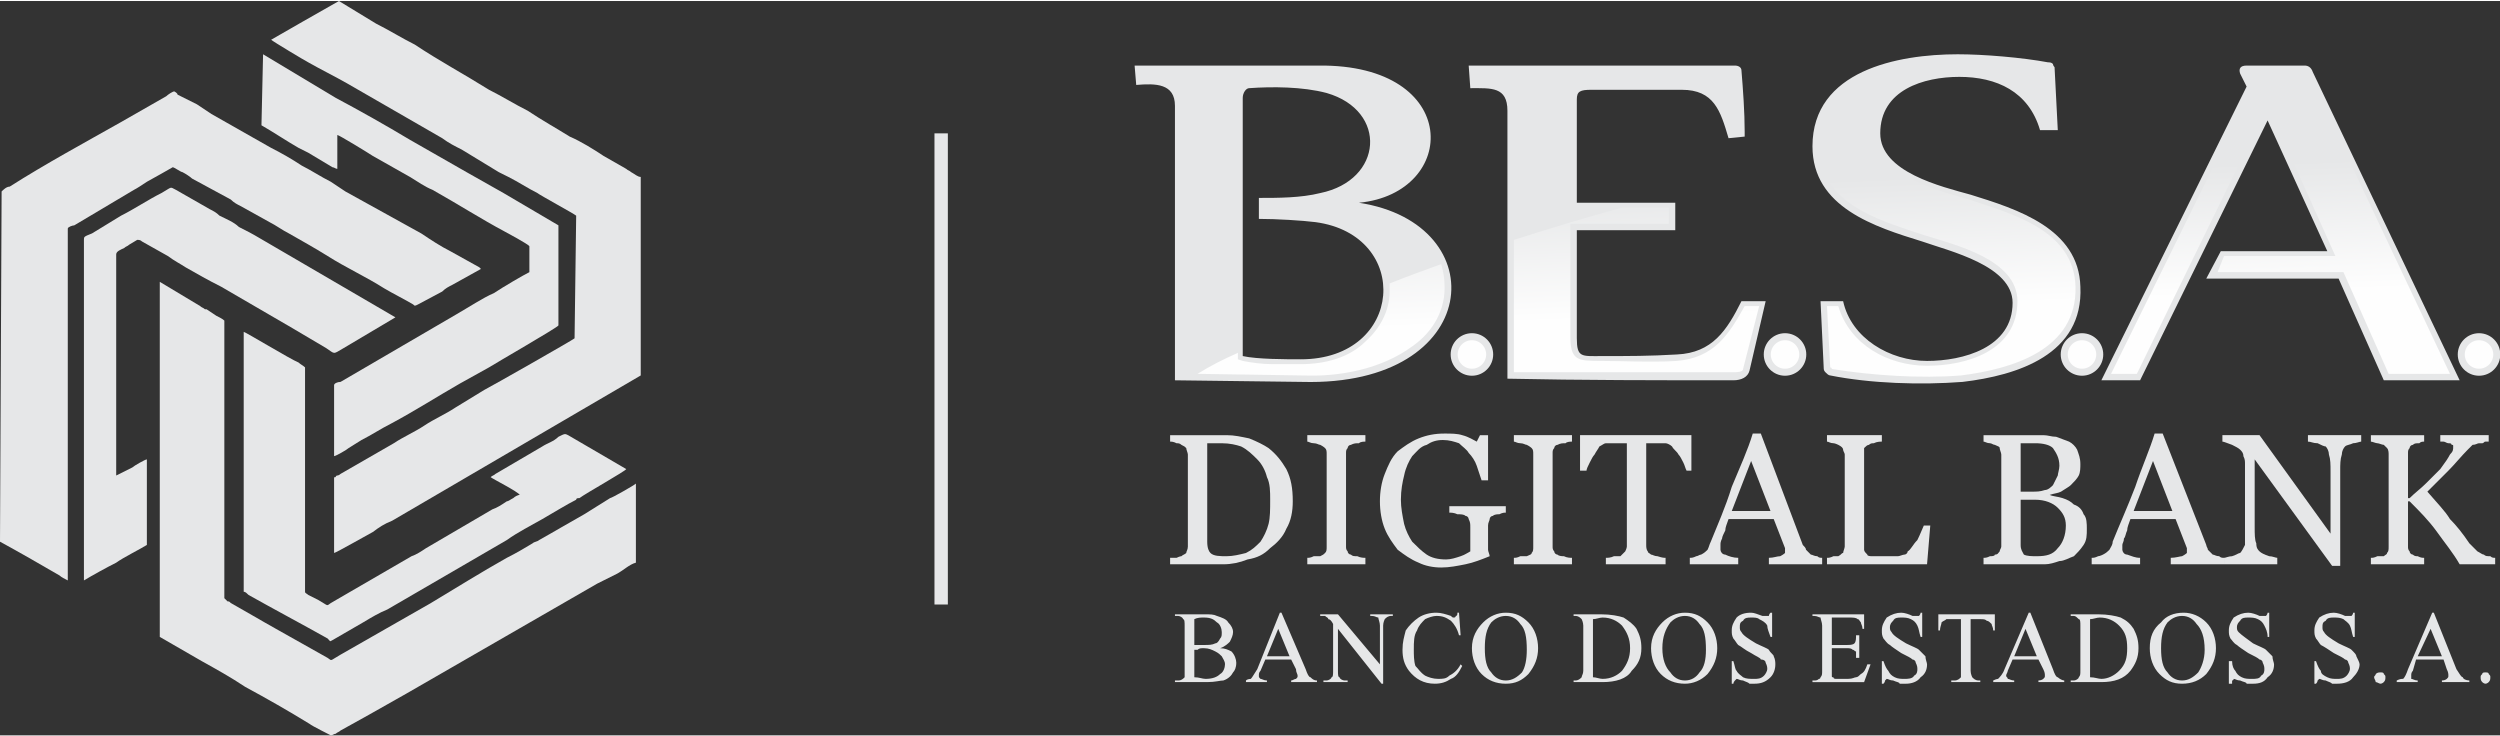
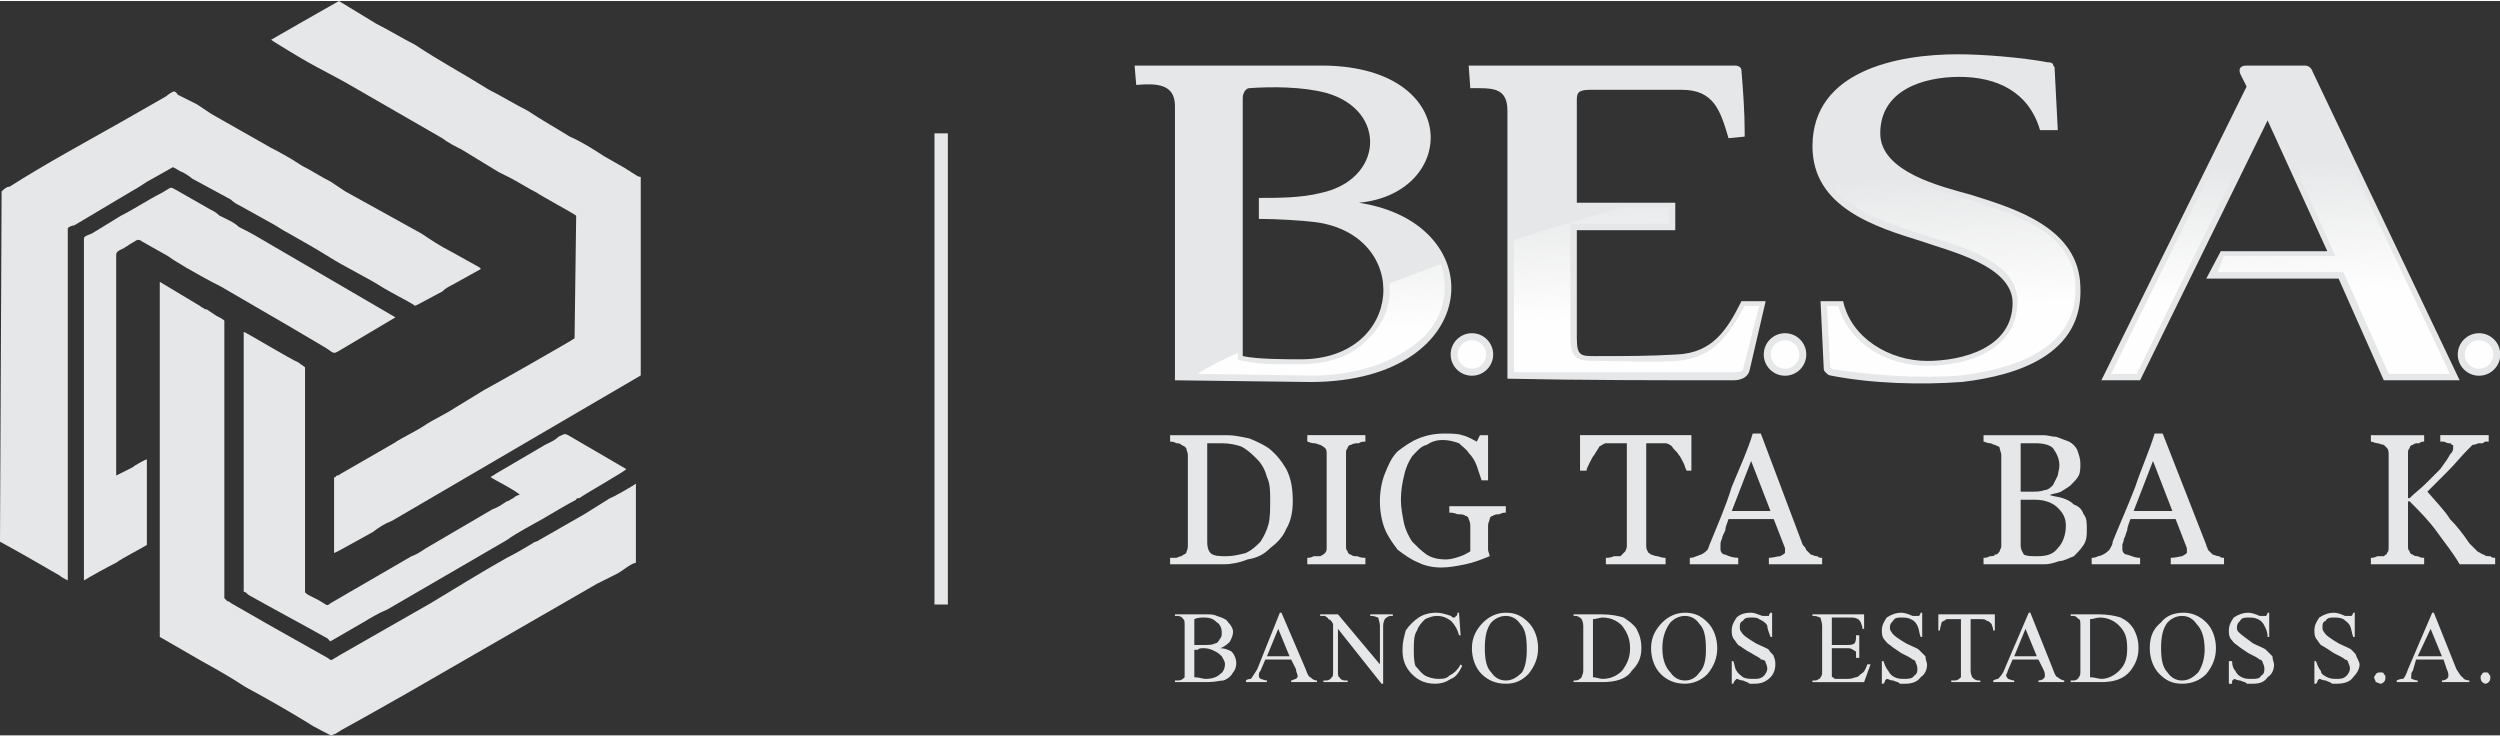
<svg xmlns="http://www.w3.org/2000/svg" xml:space="preserve" width="679px" height="200px" version="1.1" style="shape-rendering:geometricPrecision; text-rendering:geometricPrecision; image-rendering:optimizeQuality; fill-rule:evenodd; clip-rule:evenodd" viewBox="0 0 1549 455">
  <rect x="0" y="0" width="1549" height="455" fill="#333333" stroke="none" />
  <defs>
    <style type="text/css">
   
    .str0 {stroke:#E6E7E8;stroke-width:4.346}
    .fil2 {fill:#FEFEFE}
    .fil0 {fill:#E6E7E8}
    .fil1 {fill:#E6E7E8;fill-rule:nonzero}
    .fil3 {fill:url(#id0)}
   
  </style>
    <linearGradient id="id0" gradientUnits="userSpaceOnUse" x1="1128.55" y1="111.086" x2="1131.74" y2="192.012">
      <stop offset="0" style="stop-opacity:1; stop-color:#E6E7E8" />
      <stop offset="1" style="stop-opacity:1; stop-color:#FEFEFE" />
    </linearGradient>
  </defs>
  <g id="Camada_x0020_1">
    <g id="_2340102896704">
      <path class="fil0" d="M1 118l-1 217c11,6 25,14 37,21 1,1 3,2 5,3l0 -218c0,-1 3,-2 4,-2l37 -22c2,-1 5,-3 8,-5 2,-1 16,-9 16,-9 1,0 5,3 6,3 2,1 5,3 6,4l24 13c2,2 4,3 6,4l18 10c4,2 8,5 12,7 7,4 16,9 24,14 11,7 24,13 35,20 5,3 13,7 18,10 1,1 1,1 3,0l15 -8c2,-2 4,-3 6,-4l18 -10c-1,-1 0,0 -1,-1l-18 -10c-6,-3 -12,-7 -18,-11l-47 -26c-3,-2 -6,-4 -9,-6 -6,-3 -12,-7 -18,-10 -6,-4 -13,-8 -19,-11l-37 -21c-3,-2 -6,-4 -9,-6l-12 -6c0,-1 -2,-2 -2,-2 -1,0 -4,2 -5,3l-28 16c-23,13 -47,26 -69,40 -2,0 -4,2 -5,3z" />
      <path class="fil0" d="M99 394l26 15c9,5 18,10 27,16 13,7 27,15 40,23 1,1 13,7 13,7 1,0 2,-1 3,-1 1,-1 2,-1 3,-2l18 -10c7,-4 16,-9 23,-13l118 -68c4,-2 8,-4 12,-6 4,-2 8,-6 12,-7l0 -49c-1,1 -15,9 -16,9 -5,3 -11,7 -16,10 -9,5 -19,11 -28,16 -1,1 -3,1 -4,2 -5,3 -10,6 -16,9 -16,9 -32,19 -47,28l-56 32c-7,4 -5,4 -8,2l-32 -18c-9,-5 -19,-11 -28,-16 -1,-1 -1,-1 -2,-1 -1,-1 -1,-1 -2,-2l0 -172c-1,-1 -3,-2 -5,-3l-6 -4c-1,0 -1,0 -1,0 -1,-1 -2,-1 -3,-2l-25 -15 0 220z" />
      <path class="fil0" d="M168 24c1,1 21,13 23,14 7,4 17,9 24,13l59 34c4,3 8,5 12,7l23 14c2,1 4,2 6,3 6,3 12,7 18,10 1,1 23,13 24,14l-1 76c-1,1 -52,30 -56,32l-18 11c-6,4 -13,7 -19,11 -6,4 -13,7 -19,11l-33 19c0,0 -1,1 -2,1 0,0 -1,0 -1,1 -1,0 -1,0 -1,1l0 46c1,0 22,-12 24,-13 4,-3 7,-5 12,-7l154 -90 0 -123c-2,0 -4,-2 -6,-3 -1,-1 -2,-1 -3,-2l-14 -8c-6,-4 -14,-9 -21,-12 -8,-5 -17,-10 -26,-16 -8,-4 -16,-9 -24,-13 -16,-10 -31,-18 -46,-28 -8,-4 -16,-9 -24,-13l-23 -14c-2,1 -42,24 -42,24z" />
-       <path class="fil0" d="M162 77c7,4 16,10 23,14 2,1 4,2 6,3l15 9c1,0 2,1 3,1l0 -21c1,0 19,11 22,13l23 13c5,3 9,6 14,8 16,9 30,18 45,26 0,0 15,8 15,9l0 16c-4,2 -16,9 -22,13 -7,3 -16,9 -23,13l-72 42c-2,0 -4,1 -4,2l0 44c1,0 8,-4 9,-5 3,-2 5,-3 8,-5 6,-3 12,-7 18,-10 15,-8 29,-17 43,-25l18 -10c3,-2 43,-25 43,-26l0 -62 -34 -20c-7,-4 -16,-9 -23,-13l-35 -20c-15,-9 -31,-18 -46,-26l-45 -27 -1 44z" />
      <path class="fil0" d="M151 241l0 125c1,0 2,1 3,2 16,9 33,18 49,27 2,2 1,2 3,1l19 -11c5,-3 10,-6 15,-8l74 -43c7,-5 15,-9 22,-13 7,-4 15,-9 21,-12 0,-1 1,-1 2,-1 4,-3 29,-17 29,-18l-36 -21c-2,-1 -2,-1 -6,1 -3,3 -7,4 -10,6l-29 17c-1,1 -2,1 -3,2 1,1 17,9 18,11 -1,0 -3,1 -4,2 -2,1 -3,2 -4,2 -3,2 -6,4 -9,5l-41 24c-3,2 -6,4 -9,5l-50 29c-3,2 -1,2 -8,-2l-6 -3c-1,-1 -2,-1 -2,-2l0 -139c-1,-1 -3,-2 -4,-3 -5,-2 -33,-19 -34,-19l0 36z" />
      <path class="fil0" d="M52 148l0 211c5,-3 14,-8 20,-11 4,-3 16,-9 19,-11l0 -53c-1,0 -8,4 -9,5 -2,1 -8,4 -10,5l0 -100c0,-12 0,-25 0,-37 0,-2 3,-3 5,-4 1,-1 2,-1 3,-2l5 -3c1,0 2,0 3,1l16 9c4,3 8,5 11,7 7,4 14,8 22,12 14,8 29,17 43,25l22 13c6,4 4,4 11,0l32 -19 -84 -49c-5,-3 -9,-5 -13,-7 -3,-3 -8,-5 -12,-7 -2,-2 -4,-3 -6,-4l-21 -12c-4,-2 -2,-2 -9,2 -8,4 -17,10 -25,14 -5,3 -13,8 -18,11 -5,2 -5,2 -5,4z" />
    </g>
    <rect class="fil0" x="579" y="82" width="8.286" height="291.923" />
    <g id="_2340102899776">
      <path class="fil1" d="M1405 74l-79 161 -24 0 90 -182 -4 -8c-1,-3 0,-5 4,-5l36 0c2,0 4,1 5,4l91 191 -47 0 -28 -63 -82 0 9 -17 66 0 -37 -81zm-141 6c-7,-24 -27,-33 -50,-33 -22,0 -49,8 -49,35 0,24 38,33 56,38 29,9 67,21 68,57 2,42 -39,55 -73,59 -26,2 -57,1 -82,-4 -1,0 -2,-1 -3,-2 0,0 -1,-1 -1,-2l-2 -42 14 0c5,23 29,37 52,37 22,0 53,-8 53,-36 0,-23 -39,-32 -56,-38 -29,-9 -68,-21 -68,-59 0,-47 53,-57 90,-57 16,0 40,2 56,5 1,0 2,0 3,1 0,1 1,2 1,2l2 39 -11 0zm-287 129c0,12 3,11 15,11 17,0 30,0 47,-1 22,-1 31,-15 40,-33l15 0 -10 43c-1,4 -5,6 -10,6 -45,0 -95,0 -140,-1l0 -166c0,-15 -10,-14 -23,-14l-1 -14 165 0c2,0 4,1 4,3 1,12 2,26 2,38 0,2 0,3 0,3l-10 1c-5,-17 -9,-30 -29,-30l-56 0c-7,0 -9,1 -9,6l0 64 61 0 0 17 -61 0 0 67zm-197 -87c12,0 26,0 38,-3 39,-8 42,-51 4,-62 -15,-4 -34,-4 -48,-3 -2,0 -4,3 -4,6l0 42 0 20 0 13 0 25 0 60c9,2 27,2 36,2 64,0 69,-77 9,-85 -8,-1 -24,-2 -35,-2l0 -13zm-77 -82l114 0c89,-1 87,79 25,85 85,13 77,114 -35,111l-79 -1 0 -170c0,-14 -12,-14 -24,-13l-1 -12z" />
      <path class="fil1" d="M756 401c3,0 5,1 7,2 2,2 3,5 3,7 0,3 -1,5 -2,6 -1,2 -3,4 -6,5 -2,0 -5,1 -10,1l-20 0 0 -1 2 0c2,0 3,-1 4,-2 0,-1 0,-2 0,-4l0 -28c0,-2 0,-4 -1,-4 0,-1 -2,-2 -3,-2l-2 0 0 -1 18 0c4,0 6,0 8,1 3,1 6,2 7,4 2,2 3,4 3,6 0,2 -1,4 -2,6 -1,1 -3,3 -6,4zm-16 -2c1,0 2,0 3,0 1,0 2,0 3,0 3,0 5,0 7,-1 1,0 2,-1 3,-3 1,-1 1,-2 1,-4 0,-2 -1,-5 -3,-6 -2,-2 -4,-3 -8,-3 -2,0 -4,0 -6,1l0 16zm0 20c3,0 5,1 7,1 4,0 7,-1 9,-3 2,-1 3,-4 3,-6 0,-2 -1,-3 -2,-5 -1,-1 -2,-2 -4,-3 -2,-1 -4,-2 -7,-2 -2,0 -3,0 -4,1 -1,0 -1,0 -2,0l0 17zm60 -11l-16 0 -3 7c-1,1 -1,2 -1,3 0,1 0,1 1,2 1,0 2,1 4,1l0 1 -13 0 0 -1c1,-1 3,-1 3,-1 1,-1 2,-3 4,-6l14 -35 1 0 15 35c1,3 2,5 3,5 1,1 2,2 4,2l0 1 -16 0 0 -1c1,0 2,-1 3,-1 1,-1 1,-1 1,-2 0,-1 -1,-2 -1,-4l-3 -6zm-1 -2l-7 -17 -7 17 14 0zm19 -26l11 0 26 31 0 -24c0,-2 -1,-4 -1,-5 -1,0 -2,-1 -4,-1l-1 0 0 -1 14 0 0 1 -1 0c-2,0 -3,1 -4,2 0,0 -1,2 -1,4l0 36 -1 0 -27 -34 0 26c0,2 0,4 1,4 0,1 2,2 3,2l2 0 0 1 -15 0 0 -1 2 0c1,0 3,-1 3,-2 1,0 1,-2 1,-4l0 -29c-1,-2 -2,-3 -3,-3 0,-1 -1,-1 -2,-2 -1,0 -2,0 -3,0l0 -1zm86 -1l1 14 -1 0c-1,-4 -3,-7 -5,-9 -3,-2 -5,-3 -9,-3 -2,0 -5,1 -7,2 -2,2 -4,4 -5,7 -2,3 -2,7 -2,12 0,3 0,7 1,10 2,2 3,4 6,6 2,1 5,2 8,2 3,0 5,0 7,-2 2,-1 5,-3 7,-7l1 1c-2,4 -4,7 -7,8 -3,2 -6,3 -10,3 -7,0 -12,-3 -16,-8 -3,-4 -4,-8 -4,-13 0,-5 1,-8 2,-12 2,-3 5,-6 8,-8 3,-2 7,-3 11,-3 3,0 6,1 9,2 1,1 1,1 2,1 0,0 1,0 1,-1 1,0 1,-1 1,-2l1 0zm29 0c6,0 10,2 14,6 4,4 6,10 6,16 0,6 -2,11 -6,16 -4,4 -8,6 -14,6 -6,0 -11,-2 -15,-6 -4,-4 -6,-10 -6,-16 0,-7 3,-12 7,-16 4,-4 9,-6 14,-6zm0 2c-4,0 -7,2 -9,4 -3,4 -4,9 -4,16 0,7 1,12 4,15 2,3 5,5 9,5 4,0 7,-2 10,-5 2,-3 3,-8 3,-14 0,-8 -1,-13 -4,-16 -2,-3 -5,-5 -9,-5zm42 41l0 -1 1 0c2,0 3,-1 4,-2 0,-1 1,-2 1,-4l0 -28c0,-2 -1,-4 -1,-4 -1,-1 -2,-2 -4,-2l-1 0 0 -1 17 0c6,0 11,1 14,2 3,2 6,4 8,7 2,4 3,7 3,12 0,6 -2,10 -6,14 -3,5 -10,7 -18,7l-18 0zm12 -3c2,0 4,1 6,1 5,0 9,-2 12,-5 3,-4 5,-8 5,-14 0,-6 -2,-10 -5,-14 -3,-3 -7,-5 -12,-5 -2,0 -4,1 -6,1l0 36zm57 -40c6,0 10,2 14,6 4,4 6,10 6,16 0,6 -2,11 -6,16 -4,4 -9,6 -14,6 -6,0 -11,-2 -15,-6 -4,-4 -6,-10 -6,-16 0,-7 3,-12 7,-16 4,-4 9,-6 14,-6zm0 2c-4,0 -7,2 -9,4 -3,4 -5,9 -5,16 0,7 2,12 5,15 2,3 5,5 9,5 4,0 7,-2 9,-5 3,-3 4,-8 4,-14 0,-8 -1,-13 -4,-16 -2,-3 -5,-5 -9,-5zm54 -2l0 15 -1 0c-1,-3 -2,-5 -2,-7 -1,-2 -3,-3 -5,-4 -1,-1 -3,-1 -5,-1 -2,0 -4,0 -5,2 -2,1 -2,2 -2,4 0,1 0,2 1,3 1,2 4,4 9,7 4,2 7,3 8,4 1,2 3,3 3,4 1,2 1,4 1,5 0,3 -1,6 -3,8 -3,3 -6,4 -10,4 -1,0 -2,0 -3,0 -1,-1 -2,-1 -4,-2 -2,0 -3,-1 -4,-1 0,0 -1,1 -1,1 0,0 -1,1 -1,2l-1 0 0 -14 1 0c1,3 1,5 2,6 1,2 3,3 4,4 2,1 4,1 7,1 2,0 4,0 6,-2 1,-1 2,-3 2,-4 0,-1 0,-2 -1,-4 0,-1 -1,-2 -3,-2 0,-1 -3,-2 -6,-4 -4,-2 -6,-4 -8,-5 -1,-1 -2,-3 -3,-4 -1,-2 -1,-3 -1,-5 0,-3 1,-5 3,-8 2,-2 5,-3 9,-3 2,0 4,1 7,2 1,0 2,0 2,0 1,0 1,0 2,0 0,0 0,-1 1,-2l1 0zm37 3l0 17 9 0c2,0 4,0 5,-1 1,-1 1,-3 1,-5l2 0 0 14 -2 0c0,-2 0,-3 0,-4 -1,0 -1,-1 -2,-1 -1,-1 -2,-1 -4,-1l-9 0 0 14c0,2 0,3 0,3 0,1 0,1 1,1 0,1 1,1 2,1l7 0c3,0 4,-1 5,-1 1,0 2,-1 3,-2 2,-1 3,-3 4,-6l2 0 -4 11 -32 0 0 -1 1 0c1,0 2,0 3,-1 1,0 1,-1 1,-1 1,-1 1,-2 1,-4l0 -28c0,-2 -1,-4 -1,-5 -1,0 -2,-1 -4,-1l-1 0 0 -1 32 0 0 9 -1 0c0,-2 -1,-3 -1,-4 -1,-1 -1,-2 -2,-2 -1,-1 -3,-1 -5,-1l-11 0zm56 -3l0 15 -1 0c-1,-3 -1,-5 -2,-7 -1,-2 -2,-3 -4,-4 -2,-1 -4,-1 -6,-1 -2,0 -4,0 -5,2 -1,1 -2,2 -2,4 0,1 0,2 1,3 1,2 4,4 9,7 4,2 7,3 8,4 2,2 3,3 4,4 0,2 1,4 1,5 0,3 -1,6 -4,8 -2,3 -6,4 -9,4 -2,0 -3,0 -4,0 0,-1 -2,-1 -4,-2 -2,0 -3,-1 -4,-1 0,0 -1,1 -1,1 0,0 0,1 -1,2l-1 0 0 -14 1 0c1,3 2,5 3,6 1,2 2,3 4,4 2,1 4,1 6,1 2,0 5,0 6,-2 2,-1 2,-3 2,-4 0,-1 0,-2 -1,-4 0,-1 -1,-2 -2,-2 -1,-1 -3,-2 -7,-4 -3,-2 -6,-4 -7,-5 -2,-1 -3,-3 -4,-4 -1,-2 -1,-3 -1,-5 0,-3 1,-5 3,-8 3,-2 6,-3 9,-3 2,0 5,1 7,2 1,0 2,0 3,0 0,0 1,0 1,0 0,0 1,-1 1,-2l1 0zm45 1l0 10 -1 0c0,-2 -1,-3 -1,-4 -1,-1 -2,-2 -3,-2 -1,-1 -2,-1 -4,-1l-6 0 0 32c0,2 1,4 1,4 1,1 2,2 4,2l1 0 0 1 -18 0 0 -1 2 0c2,0 3,-1 4,-2 0,0 0,-2 0,-4l0 -32 -5 0c-2,0 -3,0 -4,0 -1,1 -2,1 -3,2 0,1 -1,3 -1,5l-1 0 0 -10 35 0zm27 28l-16 0 -3 7c0,1 -1,2 -1,3 0,1 1,1 1,2 1,0 2,1 4,1l0 1 -13 0 0 -1c2,-1 3,-1 3,-1 1,-1 3,-3 4,-6l15 -35 1 0 14 35c1,3 2,5 3,5 1,1 3,2 4,2l0 1 -16 0 0 -1c2,0 3,-1 3,-1 1,-1 1,-1 1,-2 0,-1 0,-2 -1,-4l-3 -6zm-1 -2l-7 -17 -7 17 14 0zm21 16l0 -1 2 0c1,0 3,-1 3,-2 1,-1 1,-2 1,-4l0 -28c0,-2 0,-4 -1,-4 -1,-1 -2,-2 -3,-2l-2 0 0 -1 17 0c6,0 11,1 14,2 4,2 6,4 8,7 2,4 3,7 3,12 0,6 -2,10 -5,14 -4,5 -10,7 -18,7l-19 0zm12 -3c3,0 5,1 7,1 4,0 8,-2 11,-5 4,-4 5,-8 5,-14 0,-6 -1,-10 -5,-14 -3,-3 -7,-5 -12,-5 -2,0 -4,1 -6,1l0 36zm58 -40c5,0 10,2 14,6 4,4 6,10 6,16 0,6 -2,11 -6,16 -4,4 -9,6 -15,6 -6,0 -10,-2 -14,-6 -4,-4 -6,-10 -6,-16 0,-7 2,-12 7,-16 3,-4 8,-6 14,-6zm-1 2c-4,0 -7,2 -9,4 -3,4 -4,9 -4,16 0,7 1,12 4,15 2,3 5,5 9,5 4,0 7,-2 10,-5 2,-3 4,-8 4,-14 0,-8 -2,-13 -5,-16 -2,-3 -5,-5 -9,-5zm54 -2l0 15 -1 0c0,-3 -1,-5 -2,-7 -1,-2 -2,-3 -4,-4 -2,-1 -4,-1 -6,-1 -2,0 -4,0 -5,2 -1,1 -2,2 -2,4 0,1 0,2 1,3 2,2 5,4 9,7 4,2 7,3 8,4 2,2 3,3 4,4 0,2 1,4 1,5 0,3 -1,6 -4,8 -2,3 -5,4 -9,4 -2,0 -3,0 -4,0 0,-1 -2,-1 -4,-2 -2,0 -3,-1 -4,-1 0,0 0,1 -1,1 0,0 0,1 0,2l-2 0 0 -14 2 0c0,3 1,5 2,6 1,2 2,3 4,4 2,1 4,1 6,1 3,0 5,0 6,-2 2,-1 2,-3 2,-4 0,-1 0,-2 -1,-4 0,-1 -1,-2 -2,-2 -1,-1 -3,-2 -7,-4 -3,-2 -6,-4 -7,-5 -2,-1 -3,-3 -4,-4 -1,-2 -1,-3 -1,-5 0,-3 1,-5 3,-8 3,-2 6,-3 9,-3 2,0 5,1 7,2 1,0 2,0 3,0 0,0 1,0 1,0 0,0 1,-1 1,-2l1 0zm53 0l0 15 -1 0c-1,-3 -1,-5 -2,-7 -1,-2 -3,-3 -4,-4 -2,-1 -4,-1 -6,-1 -2,0 -4,0 -5,2 -2,1 -2,2 -2,4 0,1 0,2 1,3 1,2 4,4 9,7 4,2 7,3 8,4 2,2 3,3 3,4 1,2 2,4 2,5 0,3 -2,6 -4,8 -2,3 -6,4 -10,4 -1,0 -2,0 -3,0 -1,-1 -2,-1 -4,-2 -2,0 -3,-1 -4,-1 0,0 -1,1 -1,1 0,0 0,1 -1,2l-1 0 0 -14 1 0c1,3 2,5 3,6 0,2 2,3 4,4 2,1 4,1 6,1 2,0 4,0 6,-2 1,-1 2,-3 2,-4 0,-1 0,-2 -1,-4 0,-1 -1,-2 -2,-2 -1,-1 -3,-2 -7,-4 -3,-2 -6,-4 -8,-5 -1,-1 -2,-3 -3,-4 -1,-2 -1,-3 -1,-5 0,-3 1,-5 3,-8 3,-2 6,-3 9,-3 2,0 5,1 7,2 1,0 2,0 3,0 0,0 1,0 1,0 0,0 1,-1 1,-2l1 0zm16 37c1,0 2,0 2,1 1,1 1,1 1,2 0,1 0,2 -1,3 0,0 -1,1 -2,1 -1,0 -2,-1 -3,-1 0,-1 -1,-2 -1,-3 0,-1 1,-1 1,-2 1,-1 2,-1 3,-1zm39 -8l-17 0 -2 7c-1,1 -1,2 -1,3 0,1 0,1 0,2 1,0 2,1 4,1l0 1 -13 0 0 -1c2,-1 3,-1 4,-1 1,-1 2,-3 3,-6l15 -35 1 0 14 35c2,3 3,5 4,5 0,1 2,2 4,2l0 1 -17 0 0 -1c2,0 3,-1 3,-1 1,-1 1,-1 1,-2 0,-1 0,-2 -1,-4l-2 -6zm-1 -2l-7 -17 -8 17 15 0zm27 10c1,0 2,0 2,1 1,1 1,1 1,2 0,1 0,2 -1,3 0,0 -1,1 -2,1 -1,0 -2,-1 -2,-1 -1,-1 -1,-2 -1,-3 0,-1 0,-1 1,-2 0,-1 1,-1 2,-1z" />
      <path class="fil1" d="M801 310c0,6 -1,12 -4,17 -2,5 -6,9 -10,12 -4,4 -8,6 -14,7 -5,2 -10,3 -15,3l-33 0 0 -4c1,0 2,0 4,0 2,-1 3,-1 3,-1 1,-1 2,-1 3,-2 0,-1 1,-2 1,-4l0 -57c0,-1 -1,-3 -1,-4 -1,-1 -1,-1 -3,-2 -1,-1 -2,-1 -3,-1 -2,-1 -3,-1 -4,-1l0 -4 35 0c5,0 9,1 14,2 5,2 9,4 12,6 5,4 8,8 11,13 3,6 4,12 4,20zm-14 -1c0,-5 0,-10 -2,-14 -1,-4 -3,-8 -6,-11 -3,-3 -6,-6 -10,-8 -3,-1 -7,-2 -12,-2 -2,0 -3,0 -5,0 -2,0 -4,0 -4,0l0 61c0,4 1,6 2,7 2,2 6,2 10,2 4,0 8,-1 12,-2 4,-2 6,-4 9,-7 2,-3 4,-7 5,-11 1,-4 1,-9 1,-15z" />
      <path id="1" class="fil1" d="M846 349l-36 0 0 -4c1,0 2,0 4,-1 2,0 4,0 4,0 2,-1 2,-1 3,-2 1,-1 1,-2 1,-4l0 -57c0,-2 0,-3 -1,-4 0,0 -1,-1 -3,-2 -1,0 -2,-1 -4,-1 -2,0 -3,-1 -4,-1l0 -4 36 0 0 4c-1,0 -3,0 -4,1 -2,0 -3,0 -5,1 -1,0 -2,1 -2,2 -1,1 -1,2 -1,3l0 58c0,1 0,2 1,3 0,1 1,2 2,2 1,1 2,1 4,1 2,1 4,1 5,1l0 4z" />
      <path id="2" class="fil1" d="M933 317c-1,0 -2,0 -4,1 -1,0 -3,0 -4,1 -1,0 -2,1 -2,2 0,1 -1,2 -1,4l0 6c0,4 0,7 0,9 0,1 1,3 1,4 -5,2 -10,4 -15,5 -5,1 -10,2 -15,2 -5,0 -10,-1 -14,-3 -5,-2 -9,-5 -13,-8 -3,-4 -6,-8 -8,-13 -2,-5 -3,-11 -3,-17 0,-6 1,-12 3,-17 2,-5 4,-10 8,-14 4,-3 8,-6 13,-8 5,-2 10,-3 16,-3 4,0 8,0 11,1 4,1 7,3 9,4l2 -4 5 0 0 28 -4 0c-1,-3 -2,-6 -3,-9 -1,-3 -3,-6 -5,-8 -1,-2 -4,-4 -6,-6 -3,-1 -6,-2 -10,-2 -4,0 -7,1 -10,3 -4,1 -6,4 -9,7 -2,3 -4,7 -5,12 -1,4 -2,9 -2,15 0,5 1,10 2,15 1,4 3,8 5,11 3,3 6,6 9,8 3,2 7,3 12,3 3,0 6,-1 9,-2 3,-1 4,-2 6,-3 0,-2 0,-4 0,-6 0,-2 0,-4 0,-5l0 -4c0,-2 0,-3 -1,-5 0,-1 -1,-2 -2,-2 -1,-1 -3,-1 -5,-1 -2,-1 -4,-1 -5,-1l0 -4 35 0 0 4z" />
-       <path id="3" class="fil1" d="M974 349l-36 0 0 -4c1,0 2,0 4,-1 2,0 4,0 4,0 2,-1 3,-1 3,-2 1,-1 1,-2 1,-4l0 -57c0,-2 0,-3 -1,-4 0,0 -1,-1 -3,-2 -1,0 -2,-1 -4,-1 -2,0 -3,-1 -4,-1l0 -4 36 0 0 4c-1,0 -3,0 -4,1 -2,0 -3,0 -5,1 -1,0 -2,1 -2,2 -1,1 -1,2 -1,3l0 58c0,1 0,2 1,3 0,1 1,2 2,2 1,1 3,1 4,1 2,1 4,1 5,1l0 4z" />
      <path id="4" class="fil1" d="M1048 291l-3 0c-1,-2 -1,-3 -2,-5 -1,-2 -2,-4 -3,-5 -1,-2 -3,-3 -4,-5 -1,-1 -3,-2 -4,-2 -1,0 -2,0 -4,0 -2,0 -4,0 -5,0l-3 0 0 63c0,1 0,3 1,4 0,1 1,1 2,2 1,0 2,1 4,1 3,1 4,1 5,1l0 4 -37 0 0 -4c1,0 3,0 5,-1 2,0 3,0 4,0 1,-1 2,-2 3,-3 0,0 1,-2 1,-3l0 -64 -3 0c-2,0 -3,0 -5,0 -2,0 -3,0 -5,0 -1,0 -2,1 -4,2 -1,2 -2,3 -3,5 -1,1 -2,3 -3,5 -1,2 -2,4 -2,5l-4 0 0 -22 69 0 0 22z" />
      <path id="5" class="fil1" d="M1129 349l-33 0 0 -4c3,0 5,-1 7,-1 2,-1 3,-2 3,-2 0,-1 0,-1 0,-2 0,0 0,-1 0,-1l-7 -18 -28 0c-1,3 -2,5 -2,7 -1,2 -2,4 -2,5 -1,2 -1,3 -1,4 0,1 0,2 0,3 0,1 1,3 3,3 2,1 5,2 8,2l0 4 -30 0 0 -4c1,0 2,0 4,-1 1,0 2,-1 3,-1 2,-1 3,-2 4,-3 1,-2 1,-3 2,-5 4,-10 9,-21 13,-34 5,-12 10,-23 13,-33l5 0 26 69c1,1 2,2 2,3 1,1 2,2 3,3 1,0 2,1 4,1 1,1 2,1 3,1l0 4zm-32 -33l-12 -31 -12 31 24 0z" />
-       <path id="6" class="fil1" d="M1196 325l-2 24 -62 0 0 -4c1,0 2,0 4,-1 2,0 3,0 3,0 2,-1 2,-2 3,-2 0,-1 1,-3 1,-4l0 -57c0,-1 -1,-2 -1,-3 0,-1 -1,-2 -3,-3 0,0 -2,-1 -3,-1 -2,0 -3,-1 -4,-1l0 -4 34 0 0 4c-1,0 -3,0 -5,1 -1,0 -2,0 -3,1 -1,0 -2,1 -3,2 0,1 0,2 0,3l0 54c0,2 0,4 0,6 0,1 1,2 2,3 0,1 2,1 3,1 2,0 5,0 8,0 1,0 2,0 4,0 1,0 3,0 4,0 1,0 3,-1 4,-1 1,0 2,-1 2,-2 2,-1 3,-4 6,-7 2,-4 3,-7 4,-9l4 0z" />
      <path id="7" class="fil1" d="M1285 312c3,1 5,3 6,6 2,2 2,6 2,9 0,4 0,7 -2,10 -2,3 -4,5 -6,7 -3,1 -6,3 -9,3 -3,1 -6,2 -9,2l-38 0 0 -4c1,0 2,0 4,-1 1,0 3,0 3,-1 2,0 2,-1 3,-2 0,-1 1,-2 1,-3l0 -57c0,-1 -1,-3 -1,-4 0,-1 -1,-1 -3,-2 -1,0 -2,-1 -3,-1 -2,0 -3,-1 -4,-1l0 -4 37 0c3,0 5,1 8,1 3,1 5,2 8,3 2,1 4,3 5,5 1,3 2,5 2,9 0,2 0,5 -1,7 -1,2 -3,4 -5,6 -1,1 -3,2 -6,4 -2,1 -4,1 -7,2l0 0c2,1 5,1 8,2 3,1 5,2 7,4zm-13 -12c1,-2 2,-4 3,-6 0,-1 1,-4 1,-6 0,-5 -2,-8 -4,-11 -2,-2 -6,-3 -11,-3 -2,0 -3,0 -5,0 -2,0 -3,0 -4,0l0 30 7 0c3,0 5,0 8,-1 2,0 4,-2 5,-3zm8 25c0,-5 -2,-8 -5,-11 -3,-3 -8,-5 -14,-5 -2,0 -4,0 -6,0 -1,0 -3,0 -3,0l0 28c0,3 1,4 2,6 2,1 5,1 8,1 6,0 10,-1 13,-5 3,-3 5,-8 5,-14z" />
      <path id="8" class="fil1" d="M1378 349l-33 0 0 -4c3,0 6,-1 7,-1 2,-1 3,-2 3,-2 0,-1 0,-1 0,-2 0,0 0,-1 0,-1l-7 -18 -28 0c-1,3 -2,5 -2,7 -1,2 -1,4 -2,5 0,2 -1,3 -1,4 0,1 0,2 0,3 0,1 1,3 3,3 3,1 5,2 8,2l0 4 -30 0 0 -4c1,0 2,0 4,-1 1,0 3,-1 3,-1 2,-1 3,-2 4,-3 1,-2 2,-3 2,-5 4,-10 9,-21 14,-34 4,-12 9,-23 12,-33l5 0 27 69c0,1 1,2 1,3 1,1 2,2 3,3 1,0 2,1 4,1 1,1 2,1 3,1l0 4zm-32 -33l-12 -31 -12 31 24 0z" />
-       <path id="9" class="fil1" d="M1463 273c-1,0 -3,1 -5,1 -2,1 -4,1 -5,2 -1,1 -2,3 -2,5 -1,3 -1,6 -1,10l0 59 -5 0 -48 -66 0 42c0,4 0,8 1,10 0,3 1,4 2,5 1,1 3,2 6,3 2,0 4,1 5,1l0 4 -33 0 0 -4c1,0 3,-1 5,-1 3,-1 4,-2 5,-2 1,-1 2,-3 3,-5 0,-2 0,-6 0,-11l0 -39c0,-2 0,-3 -1,-5 0,-2 -1,-3 -2,-4 -1,-1 -3,-2 -5,-3 -3,-1 -5,-2 -6,-2l0 -4 23 0 44 61 0 -38c0,-5 0,-8 -1,-11 0,-2 -1,-4 -2,-5 -1,0 -3,-1 -5,-2 -3,0 -4,-1 -6,-1l0 -4 33 0 0 4z" />
      <path id="10" class="fil1" d="M1546 349l-22 0c-4,-7 -9,-13 -14,-20 -5,-7 -11,-13 -17,-19l-1 0 0 28c0,1 0,2 1,3 0,1 1,2 2,2 1,1 2,1 3,1 2,1 3,1 4,1l0 4 -33 0 0 -4c1,0 2,0 4,-1 2,0 3,0 4,0 1,-1 2,-1 2,-2 1,-1 1,-2 1,-4l0 -57c0,-1 0,-3 -1,-4 0,0 -1,-1 -2,-2 -1,0 -3,-1 -4,-1 -1,0 -3,-1 -4,-1l0 -4 33 0 0 4c-1,0 -2,0 -3,1 -2,0 -3,0 -4,1 -1,0 -2,1 -2,2 -1,1 -1,2 -1,3l0 28 1 0c3,-3 7,-6 10,-9 3,-3 6,-6 9,-9 3,-4 5,-7 6,-9 2,-2 2,-3 2,-5 0,-1 0,-1 -1,-1 0,-1 -1,-1 -2,-1 -1,0 -2,-1 -3,-1 -1,0 -1,0 -2,0l0 -4 30 0 0 4c0,0 -1,0 -1,0 0,0 -1,0 -1,0 -1,0 -1,1 -2,1 0,0 -1,0 -2,0 -1,0 -2,1 -4,1 -1,1 -2,2 -3,3 -4,4 -8,9 -12,13 -5,5 -9,9 -13,13 6,7 11,12 14,17 4,4 8,9 12,15 2,2 3,3 5,5 2,1 3,2 4,2 1,1 2,1 4,1 1,1 2,1 3,1l0 4z" />
      <circle class="fil2 str0" cx="912" cy="219" r="11" />
      <circle class="fil2 str0" cx="1106" cy="219" r="11" />
-       <circle class="fil2 str0" cx="1290" cy="219" r="11" />
      <circle class="fil2 str0" cx="1536" cy="219" r="11" />
    </g>
    <path class="fil3" d="M1378 158l-4 10 78 0 28 63 38 0 -76 -161c-11,0 -22,0 -34,1l39 87 -69 0zm24 -87c-5,0 -10,0 -15,0l-79 160 16 0 78 -160zm-660 160l65 1c23,1 49,-4 68,-18 13,-9 21,-23 20,-39 0,-4 -1,-8 -2,-12 -11,4 -22,8 -32,12 0,2 0,3 0,5 0,12 -6,23 -15,31 -10,10 -25,14 -40,14 -6,0 -12,0 -18,0 -6,0 -13,-1 -18,-2l-3 -1 0 -4c-9,4 -17,8 -25,13zm196 -83l0 82c45,0 91,0 136,0 2,0 6,0 6,-2l10 -39 -9 0c-10,18 -19,32 -42,34 -16,1 -32,0 -47,0 -14,0 -19,0 -19,-15l0 -70 61 0 0 -10 -29 0c-22,6 -45,13 -67,20zm190 -48c7,28 40,37 64,45 19,6 58,15 58,41 0,31 -32,40 -56,40 -24,0 -48,-13 -55,-37l-7 0 2 38c0,0 0,0 0,0 0,0 1,0 1,1 25,4 55,6 80,4 32,-4 72,-16 71,-55 -1,-35 -39,-45 -66,-54 -17,-5 -45,-12 -55,-29 -13,2 -25,4 -37,6z" />
  </g>
</svg>